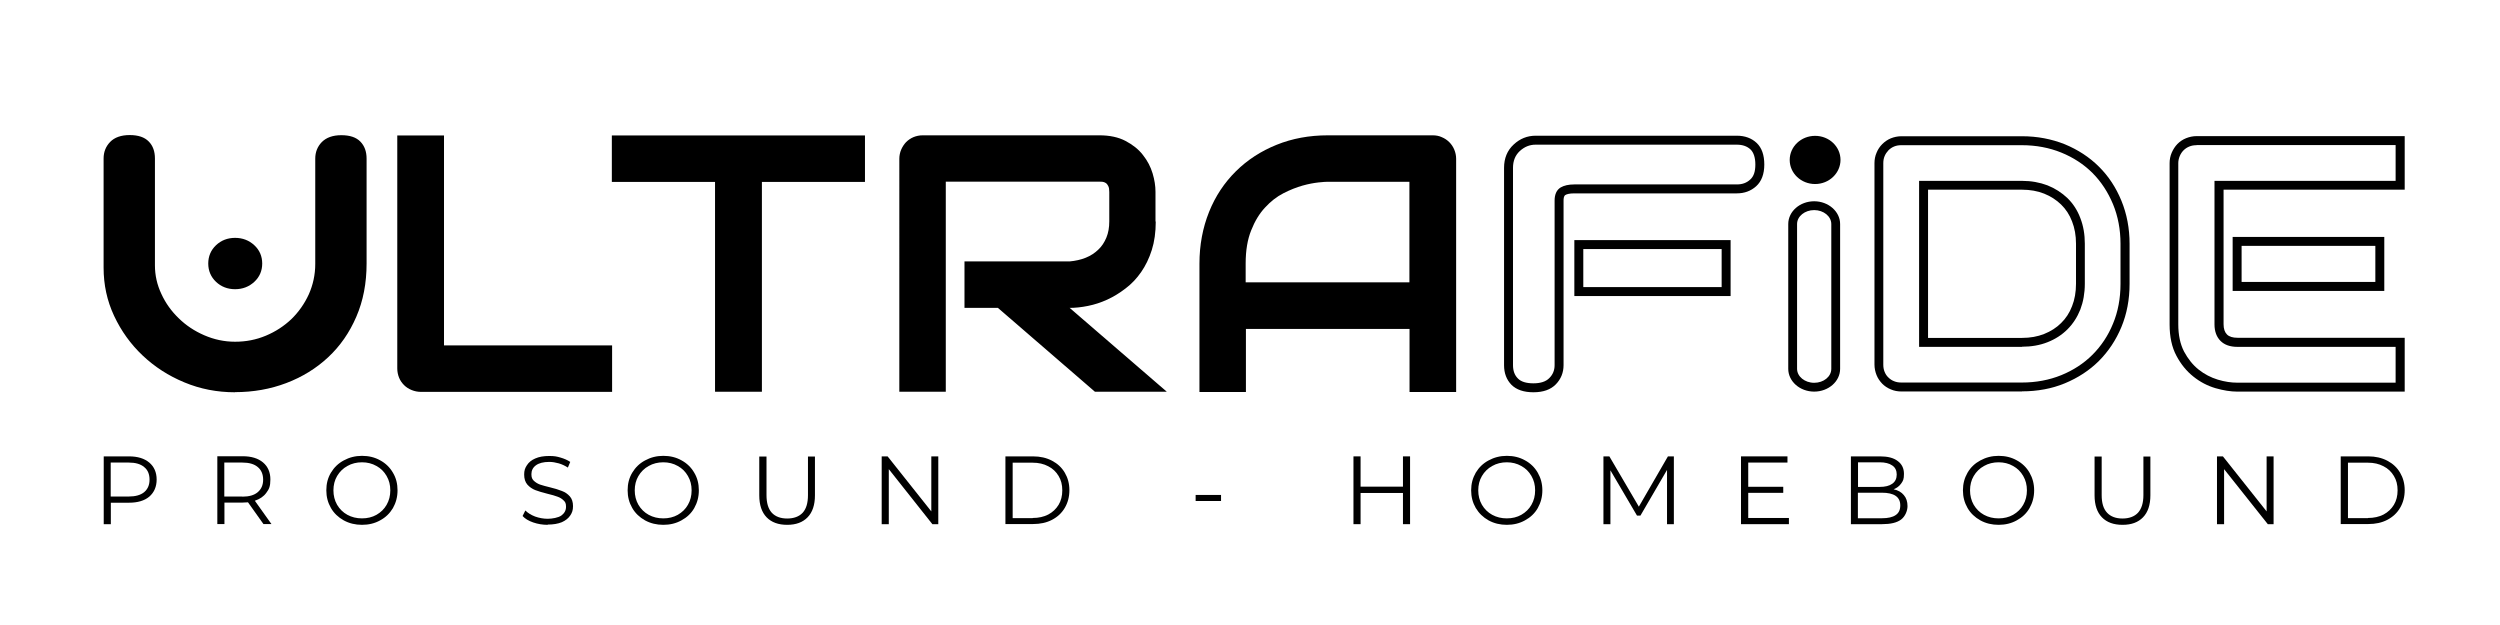
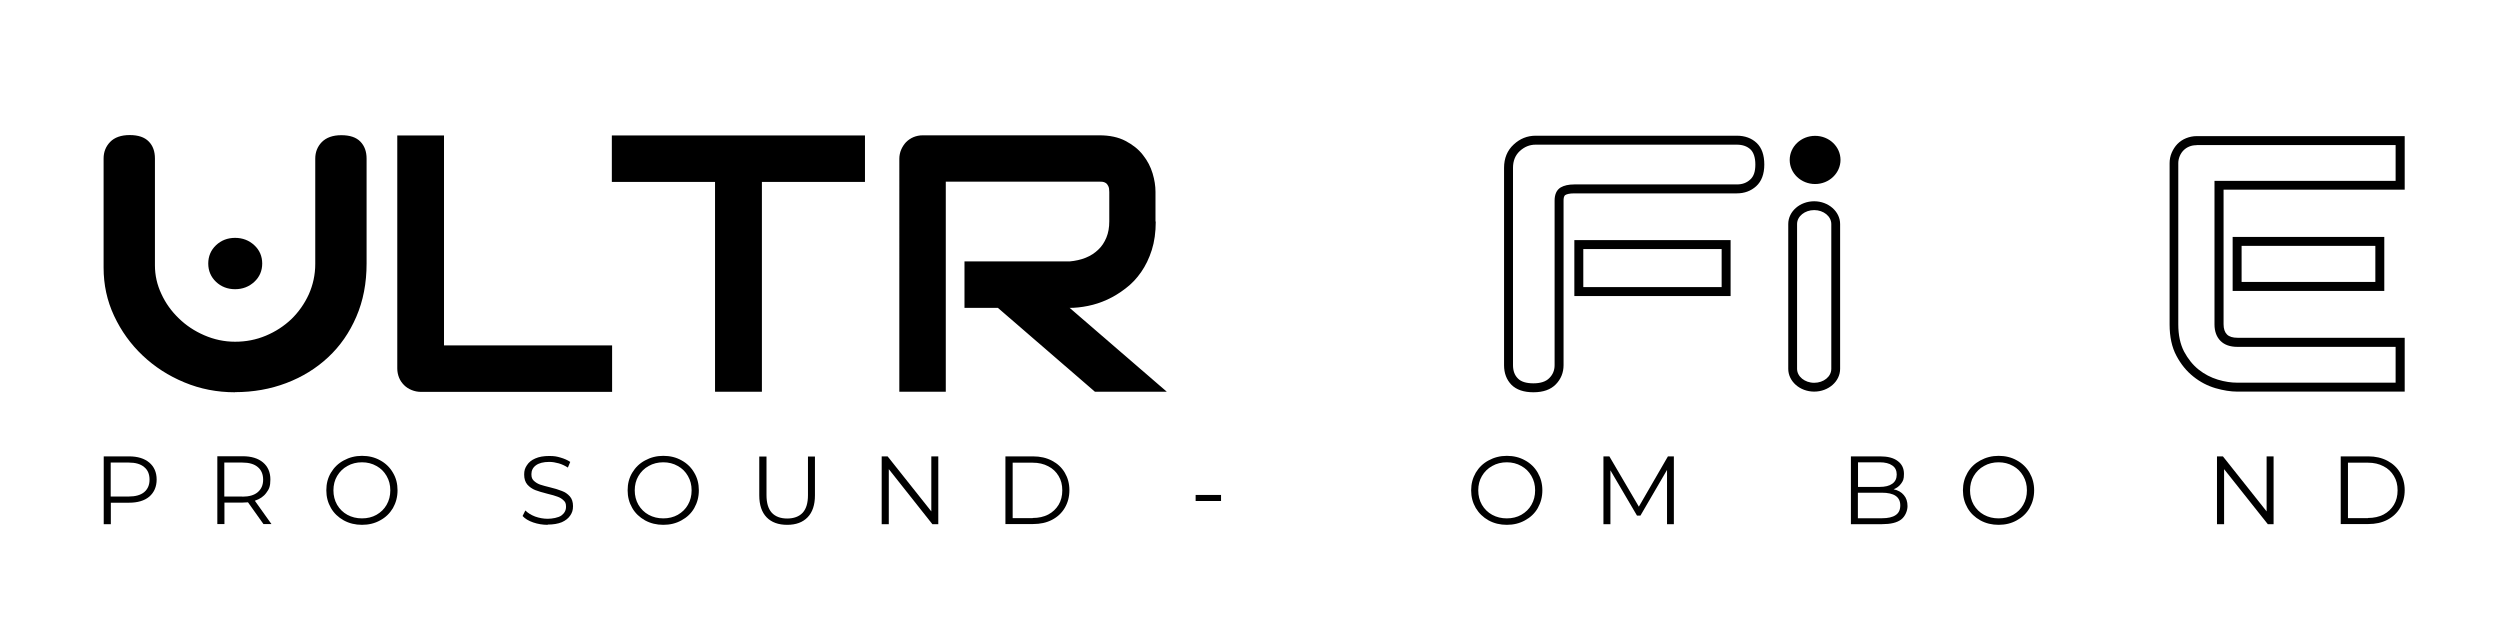
<svg xmlns="http://www.w3.org/2000/svg" id="Layer_1" version="1.1" viewBox="0 0 1899.2 474.8">
  <polygon points="657.1 138.2 578.8 138.2 578.8 297.6 543.2 297.6 543.2 138.2 464.8 138.2 464.8 102.9 657.1 102.9 657.1 138.2" />
  <path d="M878,168.3c0,8.1-1,15.3-3,21.6-2,6.3-4.7,11.9-8.1,16.8-3.4,4.9-7.3,9-11.8,12.4-4.4,3.4-9.1,6.3-13.9,8.5-4.8,2.2-9.7,3.8-14.7,4.8-4.9,1-9.6,1.5-13.9,1.5l73.8,63.7h-54.6l-73.7-63.7h-25.4v-35.3h79.9c4.4-.4,8.5-1.3,12.2-2.8s6.8-3.5,9.5-6.1c2.7-2.5,4.7-5.6,6.2-9.2,1.5-3.6,2.2-7.7,2.2-12.3v-22.3c0-2-.2-3.5-.8-4.6-.5-1-1.1-1.8-1.9-2.3-.8-.5-1.6-.8-2.5-.9-.9,0-1.7-.1-2.4-.1h-116.6v159.6h-35.3V120.6c0-2.4.5-4.8,1.4-6.9s2.2-4.1,3.7-5.7c1.6-1.6,3.5-2.9,5.6-3.8,2.2-.9,4.5-1.4,7.1-1.4h134.1c7.9,0,14.5,1.4,20,4.3s9.9,6.4,13.2,10.7c3.4,4.3,5.8,8.9,7.3,13.9,1.5,5,2.2,9.6,2.2,14v22.6h0Z" />
-   <path d="M1106.1,297.8h-35.3v-47.9h-124.3v47.9h-35.3v-97.5c0-14.2,2.5-27.3,7.3-39.3s11.7-22.3,20.4-30.9c8.7-8.6,19-15.3,30.9-20.1,11.9-4.8,24.8-7.2,38.9-7.2h79.7c2.4,0,4.8.4,6.9,1.4,2.2.9,4.1,2.2,5.7,3.8,1.6,1.6,2.9,3.5,3.8,5.7.9,2.2,1.4,4.5,1.4,6.9v177.2h0ZM946.4,214.5h124.3v-76.4h-62.2c-1.1,0-3.4.1-6.9.5s-7.5,1.1-12.1,2.4c-4.6,1.3-9.4,3.2-14.5,5.8-5.1,2.6-9.8,6.3-14,10.9-4.3,4.6-7.8,10.4-10.5,17.3-2.8,6.9-4.2,15.3-4.2,25.2v14.3h0Z" />
-   <path d="M1536.1,297.4h-91.6c-2.9,0-5.6-.5-8.1-1.6-2.5-1-4.7-2.5-6.5-4.3-1.8-1.9-3.3-4-4.3-6.5-1-2.5-1.6-5.2-1.6-8.1V124c0-2.8.5-5.5,1.6-8,1-2.5,2.5-4.7,4.3-6.5,1.9-1.9,4.1-3.4,6.5-4.4,2.5-1,5.2-1.6,8.1-1.6h91.6c11.6,0,22.5,2.1,32.5,6.1,9.9,4.1,18.7,9.8,25.9,17,7.3,7.2,13,15.9,17.1,25.9,4.1,10,6.2,21,6.2,32.7v30.5c0,11.8-2.1,22.8-6.2,32.7-4.1,9.9-9.9,18.6-17.1,25.8-7.2,7.2-16,12.9-25.9,17-9.9,4.1-20.9,6.1-32.5,6.1ZM1444.4,110.3c-2,0-3.8.3-5.5,1-1.7.7-3.1,1.7-4.3,2.9-1.2,1.3-2.2,2.7-2.9,4.4-.7,1.7-1,3.4-1,5.4v153c0,2,.3,3.8,1,5.5.7,1.7,1.6,3.1,2.9,4.3,1.2,1.2,2.7,2.2,4.3,2.8,1.7.7,3.5,1,5.5,1h91.6c10.7,0,20.8-1.9,29.9-5.6,9.1-3.7,17.1-8.9,23.7-15.5,6.6-6.6,11.9-14.5,15.6-23.6,3.8-9.1,5.7-19.3,5.7-30.2v-30.5c0-10.8-1.9-20.9-5.7-30.1-3.8-9.1-9-17.1-15.6-23.7-6.6-6.6-14.6-11.8-23.7-15.5-9.1-3.7-19.2-5.6-29.9-5.6h-91.6ZM1536.1,263.5h-78.2v-126.1h78.2c7,0,13.5,1.2,19.3,3.4,5.8,2.3,10.9,5.6,15.2,9.7,4.3,4.2,7.6,9.3,9.8,15.2,2.3,5.9,3.4,12.4,3.4,19.4v30.5c0,7.1-1.2,13.7-3.4,19.5-2.3,5.8-5.6,10.9-9.8,15.1-4.2,4.2-9.3,7.5-15.2,9.8-5.8,2.3-12.3,3.4-19.3,3.4ZM1464.7,256.7h71.4c6.2,0,11.8-1,16.8-3,5-2,9.3-4.7,12.9-8.3,3.6-3.5,6.4-7.8,8.3-12.8,2-5,3-10.7,3-17v-30.5c0-6.2-1-11.8-3-16.9-1.9-5-4.7-9.3-8.3-12.8-3.6-3.5-7.9-6.3-12.9-8.3-5-2-10.7-3-16.8-3h-71.4v112.5Z" />
  <path d="M1826.8,297.5h-127.2c-5,0-10.6-.9-16.5-2.6-6.1-1.8-11.7-4.7-16.8-8.8-5.2-4.1-9.5-9.4-12.9-15.8-3.5-6.5-5.2-14.5-5.2-23.8v-122.5c0-2.8.5-5.4,1.6-8,1.1-2.5,2.5-4.7,4.3-6.6,1.9-1.9,4.1-3.4,6.6-4.4,2.5-1,5.2-1.6,8.1-1.6h158v40.7h-137.6v102.2c0,3.5.9,6.1,2.6,7.8,1.7,1.7,4.4,2.5,8,2.5h127v40.7ZM1668.8,110.3c-2.1,0-3.9.3-5.6,1-1.7.7-3.1,1.6-4.4,2.9-1.2,1.2-2.2,2.7-2.9,4.4-.7,1.7-1.1,3.5-1.1,5.3v122.5c0,8.2,1.5,15.1,4.4,20.7,3,5.6,6.7,10.2,11.1,13.7,4.4,3.5,9.3,6,14.5,7.6,5.3,1.6,10.2,2.3,14.6,2.3h120.5s0-27.2,0-27.2h-120.2c-5.5,0-9.8-1.5-12.8-4.5-3-3-4.6-7.2-4.6-12.6v-109h137.6v-27.2h-151.2ZM1811.3,221h-115.2v-41h115.2v41ZM1702.9,214.2h101.6v-27.4h-101.6v27.4Z" />
  <path d="M178.5,298c-13.6,0-26.4-2.5-38.4-7.5-12.1-5-22.6-11.8-31.7-20.4-9.1-8.6-16.3-18.6-21.7-30.1-5.4-11.5-8-23.7-8-36.7v-82.9c0-5,1.7-9.2,5-12.6,3.3-3.4,8.3-5.2,14.8-5.2s11.3,1.6,14.5,4.9c3.2,3.2,4.7,7.6,4.7,12.9v81.2c0,7.5,1.6,14.7,4.9,21.7,3.2,7,7.6,13.1,13.2,18.5,5.5,5.4,12,9.7,19.4,12.9,7.4,3.2,15.1,4.9,23.4,4.9s16-1.5,23.4-4.6c7.4-3.1,13.8-7.3,19.4-12.6,5.5-5.4,9.9-11.6,13.2-18.8,3.2-7.2,4.9-14.9,4.9-23.1v-80c0-5,1.7-9.2,5-12.6,3.4-3.4,8.3-5.2,14.8-5.2s11.3,1.6,14.5,4.9,4.7,7.6,4.7,12.9v79.7c0,14.9-2.6,28.4-7.8,40.4-5.2,12.1-12.3,22.3-21.4,30.8-9.1,8.5-19.7,15-31.8,19.6-12.1,4.6-25.1,6.9-38.9,6.9M158.2,200.2c0-5.5,2-10.2,5.9-13.9s8.8-5.6,14.5-5.6,10.6,1.9,14.6,5.6c4,3.7,6,8.4,6,13.9s-2,10.2-6,13.9c-4,3.7-8.9,5.6-14.6,5.6s-10.6-1.9-14.5-5.6c-3.9-3.7-5.9-8.4-5.9-13.9" />
  <path d="M1398.2,121.4c0,10.1-8.6,18.4-19.3,18.4s-19.3-8.2-19.3-18.3,8.6-18.3,19.3-18.3,19.3,8.2,19.3,18.3" />
  <path d="M1378.2,297.5c-10.9,0-19.7-7.8-19.7-17.3v-110c0-9.6,8.9-17.3,19.7-17.3s19.7,7.8,19.7,17.3v110c0,9.6-8.9,17.3-19.7,17.3ZM1378.2,159.6c-7.1,0-13,4.7-13,10.6v110c0,5.8,5.8,10.6,13,10.6s13-4.7,13-10.6v-110c0-5.8-5.8-10.6-13-10.6Z" />
  <path d="M1164.9,298c-7.3,0-12.9-1.9-16.7-5.7-3.7-3.8-5.6-8.8-5.6-14.8V127.5c0-7.2,2.4-13.2,7.3-17.7,4.8-4.5,10.4-6.7,16.7-6.7h152.9c6.1,0,11.2,1.9,15,5.5,3.9,3.7,5.8,9.2,5.8,16.4s-2.1,12.8-6.2,16.5c-4,3.6-8.9,5.4-14.7,5.4h-123.5c-3.9,0-5.9.7-6.8,1.3-1.1.7-1.3,2.6-1.3,4.2v125c0,5.7-2,10.6-5.9,14.6-3.9,4-9.6,6-16.9,6ZM1166.6,109.9c-4.6,0-8.5,1.6-12.1,4.9-3.4,3.2-5.1,7.4-5.1,12.7v149.9c0,4.3,1.2,7.6,3.7,10.1,2.4,2.5,6.4,3.7,11.8,3.7s9.5-1.3,12.1-4c2.7-2.7,4-5.9,4-9.8v-125c0-4.7,1.5-8.1,4.6-10,2.6-1.5,6-2.3,10.4-2.3h123.5c4.1,0,7.4-1.2,10.1-3.7,2.7-2.4,3.9-6.1,3.9-11.4s-1.3-9.2-3.7-11.5c-2.6-2.4-6-3.6-10.4-3.6h-152.9Z" />
  <path d="M1314.7,224.9h-118.7v-42.5h118.7v42.5ZM1202.8,218.1h105.1v-28.9h-105.1v28.9Z" />
  <path d="M464.8,262.4h-127.5V102.9h-35.5v177c0,2.5.5,4.9,1.4,7.1.9,2.2,2.2,4,3.8,5.6,1.6,1.6,3.5,2.8,5.7,3.7,2.2.9,4.6,1.4,7.1,1.4h145.2v-35.3h0Z" />
  <path d="M97.8,377.2c5.1,0,9-1.1,11.7-3.3,2.7-2.3,4.1-5.4,4.1-9.5s-1.3-7.4-4.1-9.6c-2.7-2.3-6.6-3.4-11.7-3.4h-13.7v25.8h13.7ZM98,346.7c6.6,0,11.7,1.6,15.4,4.7,3.7,3.1,5.6,7.5,5.6,12.9s-1.9,9.8-5.6,13c-3.7,3.1-8.9,4.6-15.4,4.6h-13.8v16.3h-5.4v-51.5h19.3,0Z" />
  <path d="M184.1,377.3c5.1,0,9-1.1,11.7-3.4,2.7-2.3,4.1-5.4,4.1-9.5s-1.4-7.4-4.1-9.6c-2.7-2.3-6.6-3.4-11.7-3.4h-13.7v25.8h13.7ZM200.2,398.2l-11.8-16.6c-1.3.1-2.7.2-4.1.2h-13.8v16.3h-5.4v-51.5h19.3c6.6,0,11.7,1.6,15.4,4.7,3.7,3.1,5.6,7.5,5.6,12.9s-1,7.4-3.1,10.2c-2,2.8-4.9,4.7-8.7,6l12.6,17.7h-6,0Z" />
  <path d="M275,393.8c4.1,0,7.8-.9,11-2.7,3.3-1.9,5.9-4.4,7.7-7.6,1.9-3.3,2.8-6.9,2.8-11s-.9-7.6-2.8-10.9c-1.9-3.3-4.4-5.8-7.7-7.6-3.3-1.9-7-2.8-11-2.8s-7.8.9-11.1,2.8c-3.3,1.8-5.9,4.4-7.8,7.6-1.9,3.2-2.8,6.9-2.8,10.9s.9,7.7,2.8,11c1.9,3.2,4.5,5.8,7.8,7.6,3.3,1.8,7,2.7,11.1,2.7ZM275,398.7c-5.1,0-9.7-1.1-13.9-3.4-4.1-2.3-7.4-5.4-9.7-9.4-2.3-4-3.5-8.4-3.5-13.4s1.1-9.4,3.5-13.4c2.4-4,5.6-7.1,9.7-9.3,4.2-2.3,8.8-3.5,13.9-3.5s9.7,1.1,13.8,3.4c4.1,2.2,7.4,5.4,9.7,9.4,2.4,4,3.5,8.4,3.5,13.4s-1.2,9.4-3.5,13.5c-2.4,4-5.6,7.1-9.7,9.3-4.1,2.3-8.7,3.4-13.8,3.4Z" />
  <path d="M416.1,398.7c-3.8,0-7.5-.6-11-1.8-3.5-1.2-6.2-2.8-8.1-4.9l2.1-4.2c1.9,1.9,4.3,3.4,7.4,4.6,3.1,1.1,6.3,1.7,9.6,1.7s8.1-.8,10.4-2.5c2.3-1.7,3.5-3.9,3.5-6.6s-.6-3.7-1.9-4.9c-1.2-1.2-2.8-2.2-4.6-2.8-1.8-.7-4.3-1.4-7.6-2.2-3.9-1-7-1.9-9.3-2.8-2.3-.9-4.3-2.3-6-4.2-1.6-1.9-2.4-4.4-2.4-7.6s.7-5,2.1-7.1c1.4-2.2,3.5-3.9,6.3-5.1,2.9-1.3,6.4-1.9,10.6-1.9s5.8.4,8.6,1.2c2.8.8,5.3,1.9,7.4,3.3l-1.8,4.3c-2.2-1.4-4.5-2.5-6.9-3.2-2.5-.7-4.9-1.1-7.2-1.1-4.5,0-7.9.9-10.2,2.6-2.3,1.7-3.4,4-3.4,6.7s.6,3.7,1.8,5c1.3,1.2,2.8,2.2,4.7,2.9,1.9.6,4.5,1.4,7.6,2.1,3.8.9,6.8,1.9,9.1,2.8,2.4.9,4.3,2.2,6,4.1,1.6,1.8,2.4,4.3,2.4,7.4s-.7,5-2.1,7.1c-1.4,2.1-3.5,3.8-6.4,5.1-2.9,1.2-6.5,1.8-10.7,1.8h0Z" />
  <path d="M503.9,393.8c4.1,0,7.8-.9,11-2.7,3.3-1.9,5.9-4.4,7.7-7.6,1.9-3.3,2.8-6.9,2.8-11s-.9-7.6-2.8-10.9c-1.9-3.3-4.4-5.8-7.7-7.6-3.3-1.9-7-2.8-11-2.8s-7.8.9-11.1,2.8c-3.3,1.8-5.9,4.4-7.8,7.6-1.9,3.2-2.8,6.9-2.8,10.9s.9,7.7,2.8,11c1.9,3.2,4.5,5.8,7.8,7.6,3.3,1.8,7,2.7,11.1,2.7h0ZM503.9,398.7c-5.1,0-9.7-1.1-13.9-3.4-4.1-2.3-7.4-5.4-9.7-9.4-2.3-4-3.5-8.4-3.5-13.4s1.1-9.4,3.5-13.4c2.4-4,5.6-7.1,9.7-9.3,4.2-2.3,8.8-3.5,13.9-3.5s9.7,1.1,13.8,3.4c4.1,2.2,7.4,5.4,9.7,9.4,2.4,4,3.5,8.4,3.5,13.4s-1.2,9.4-3.5,13.5c-2.3,4-5.6,7.1-9.7,9.3-4.1,2.3-8.7,3.4-13.8,3.4Z" />
  <path d="M598,398.7c-6.7,0-11.9-1.9-15.6-5.7s-5.6-9.4-5.6-16.7v-29.5h5.5v29.3c0,6,1.3,10.4,4,13.4,2.7,2.9,6.6,4.4,11.7,4.4s9.1-1.5,11.8-4.4c2.7-3,4-7.4,4-13.4v-29.3h5.3v29.5c0,7.3-1.9,12.9-5.6,16.7-3.7,3.8-8.8,5.7-15.5,5.7h0Z" />
  <polygon points="712.8 346.7 712.8 398.2 708.3 398.2 675.2 356.4 675.2 398.2 669.8 398.2 669.8 346.7 674.3 346.7 707.5 388.5 707.5 346.7 712.8 346.7" />
  <path d="M784.5,393.5c4.5,0,8.5-.9,11.8-2.6,3.4-1.8,6-4.3,7.9-7.4,1.9-3.2,2.8-6.8,2.8-11s-.9-7.8-2.8-10.9c-1.9-3.2-4.5-5.7-7.9-7.4-3.4-1.8-7.3-2.7-11.8-2.7h-15.2v42.1h15.2ZM763.8,346.7h21c5.5,0,10.2,1.1,14.4,3.3,4.2,2.2,7.4,5.2,9.7,9.1,2.3,3.9,3.5,8.3,3.5,13.3s-1.2,9.5-3.5,13.4c-2.3,3.9-5.5,6.9-9.7,9.1-4.2,2.2-9,3.2-14.4,3.2h-21v-51.5Z" />
  <rect x="908.3" y="376" width="19.3" height="4.6" />
-   <polygon points="1071.2 346.7 1071.2 398.2 1065.8 398.2 1065.8 374.5 1033.6 374.5 1033.6 398.2 1028.2 398.2 1028.2 346.7 1033.6 346.7 1033.6 369.7 1065.8 369.7 1065.8 346.7 1071.2 346.7" />
  <path d="M1144.7,393.8c4.1,0,7.8-.9,11-2.7,3.3-1.9,5.9-4.4,7.7-7.6,1.9-3.3,2.8-6.9,2.8-11s-.9-7.6-2.8-10.9c-1.9-3.3-4.4-5.8-7.7-7.6-3.3-1.9-7-2.8-11-2.8s-7.8.9-11.1,2.8c-3.3,1.8-5.9,4.4-7.8,7.6-1.9,3.2-2.8,6.9-2.8,10.9s.9,7.7,2.8,11c1.9,3.2,4.5,5.8,7.8,7.6,3.3,1.8,7,2.7,11.1,2.7ZM1144.7,398.7c-5.1,0-9.7-1.1-13.9-3.4-4.1-2.3-7.3-5.4-9.7-9.4-2.3-4-3.5-8.4-3.5-13.4s1.2-9.4,3.5-13.4c2.4-4,5.6-7.1,9.7-9.3,4.2-2.3,8.8-3.5,13.9-3.5s9.7,1.1,13.8,3.4c4.1,2.2,7.4,5.4,9.7,9.4,2.3,4,3.5,8.4,3.5,13.4s-1.2,9.4-3.5,13.5c-2.3,4-5.6,7.1-9.7,9.3-4.1,2.3-8.7,3.4-13.8,3.4Z" />
  <polygon points="1271.6 346.7 1271.6 398.2 1266.4 398.2 1266.4 357 1246.2 391.7 1243.6 391.7 1223.4 357.3 1223.4 398.2 1218.1 398.2 1218.1 346.7 1222.6 346.7 1245 384.9 1267.1 346.7 1271.6 346.7" />
-   <polygon points="1359 393.5 1359 398.2 1322.6 398.2 1322.6 346.7 1357.9 346.7 1357.9 351.4 1328.1 351.4 1328.1 369.8 1354.7 369.8 1354.7 374.4 1328.1 374.4 1328.1 393.5 1359 393.5" />
  <path d="M1429.7,393.7c4.6,0,8.1-.8,10.4-2.4,2.4-1.6,3.5-4,3.5-7.4,0-6.4-4.7-9.6-14-9.6h-18.2v19.4h18.2ZM1411.5,351.2v18.7h16.4c4.2,0,7.4-.8,9.6-2.4,2.3-1.6,3.4-4,3.4-7s-1.1-5.4-3.4-6.9c-2.2-1.6-5.5-2.4-9.6-2.4h-16.4ZM1438.5,371.7c3.4.7,6,2.2,7.8,4.4,1.9,2.2,2.8,5,2.8,8.4s-1.7,7.8-4.9,10.2c-3.2,2.4-8,3.5-14.4,3.5h-23.7v-51.5h22.2c5.7,0,10.2,1.1,13.3,3.5,3.2,2.3,4.8,5.6,4.8,9.8s-.7,5.3-2.1,7.3c-1.4,2-3.3,3.4-5.7,4.4h0Z" />
  <path d="M1518.3,393.8c4.1,0,7.8-.9,11-2.7,3.3-1.9,5.9-4.4,7.7-7.6,1.9-3.3,2.8-6.9,2.8-11s-.9-7.6-2.8-10.9c-1.9-3.3-4.4-5.8-7.7-7.6-3.3-1.9-7-2.8-11-2.8s-7.8.9-11.1,2.8c-3.3,1.8-5.9,4.4-7.8,7.6-1.9,3.2-2.8,6.9-2.8,10.9s.9,7.7,2.8,11c1.9,3.2,4.5,5.8,7.8,7.6,3.3,1.8,7,2.7,11.1,2.7ZM1518.3,398.7c-5.1,0-9.7-1.1-13.9-3.4-4.1-2.3-7.4-5.4-9.7-9.4-2.3-4-3.5-8.4-3.5-13.4s1.2-9.4,3.5-13.4c2.3-4,5.6-7.1,9.7-9.3,4.2-2.3,8.8-3.5,13.9-3.5s9.7,1.1,13.8,3.4c4.1,2.2,7.4,5.4,9.7,9.4,2.3,4,3.5,8.4,3.5,13.4s-1.2,9.4-3.5,13.5c-2.3,4-5.6,7.1-9.7,9.3-4.1,2.3-8.7,3.4-13.8,3.4Z" />
-   <path d="M1612.4,398.7c-6.7,0-11.9-1.9-15.6-5.7-3.7-3.8-5.6-9.4-5.6-16.7v-29.5h5.4v29.3c0,6,1.3,10.4,4.1,13.4,2.7,2.9,6.6,4.4,11.7,4.4s9.1-1.5,11.8-4.4c2.7-3,4.1-7.4,4.1-13.4v-29.3h5.3v29.5c0,7.3-1.9,12.9-5.6,16.7-3.7,3.8-8.8,5.7-15.5,5.7h0Z" />
  <polygon points="1727.2 346.7 1727.2 398.2 1722.8 398.2 1689.6 356.4 1689.6 398.2 1684.2 398.2 1684.2 346.7 1688.7 346.7 1721.9 388.5 1721.9 346.7 1727.2 346.7" />
  <path d="M1798.9,393.5c4.5,0,8.5-.9,11.8-2.6,3.4-1.8,6-4.3,7.9-7.4,1.9-3.2,2.8-6.8,2.8-11s-.9-7.8-2.8-10.9c-1.9-3.2-4.5-5.7-7.9-7.4-3.4-1.8-7.3-2.7-11.8-2.7h-15.2v42.1h15.2ZM1778.2,346.7h21c5.4,0,10.2,1.1,14.4,3.3,4.2,2.2,7.4,5.2,9.7,9.1,2.3,3.9,3.5,8.3,3.5,13.3s-1.2,9.5-3.5,13.4c-2.3,3.9-5.5,6.9-9.7,9.1-4.2,2.2-9,3.2-14.4,3.2h-21v-51.5Z" />
</svg>